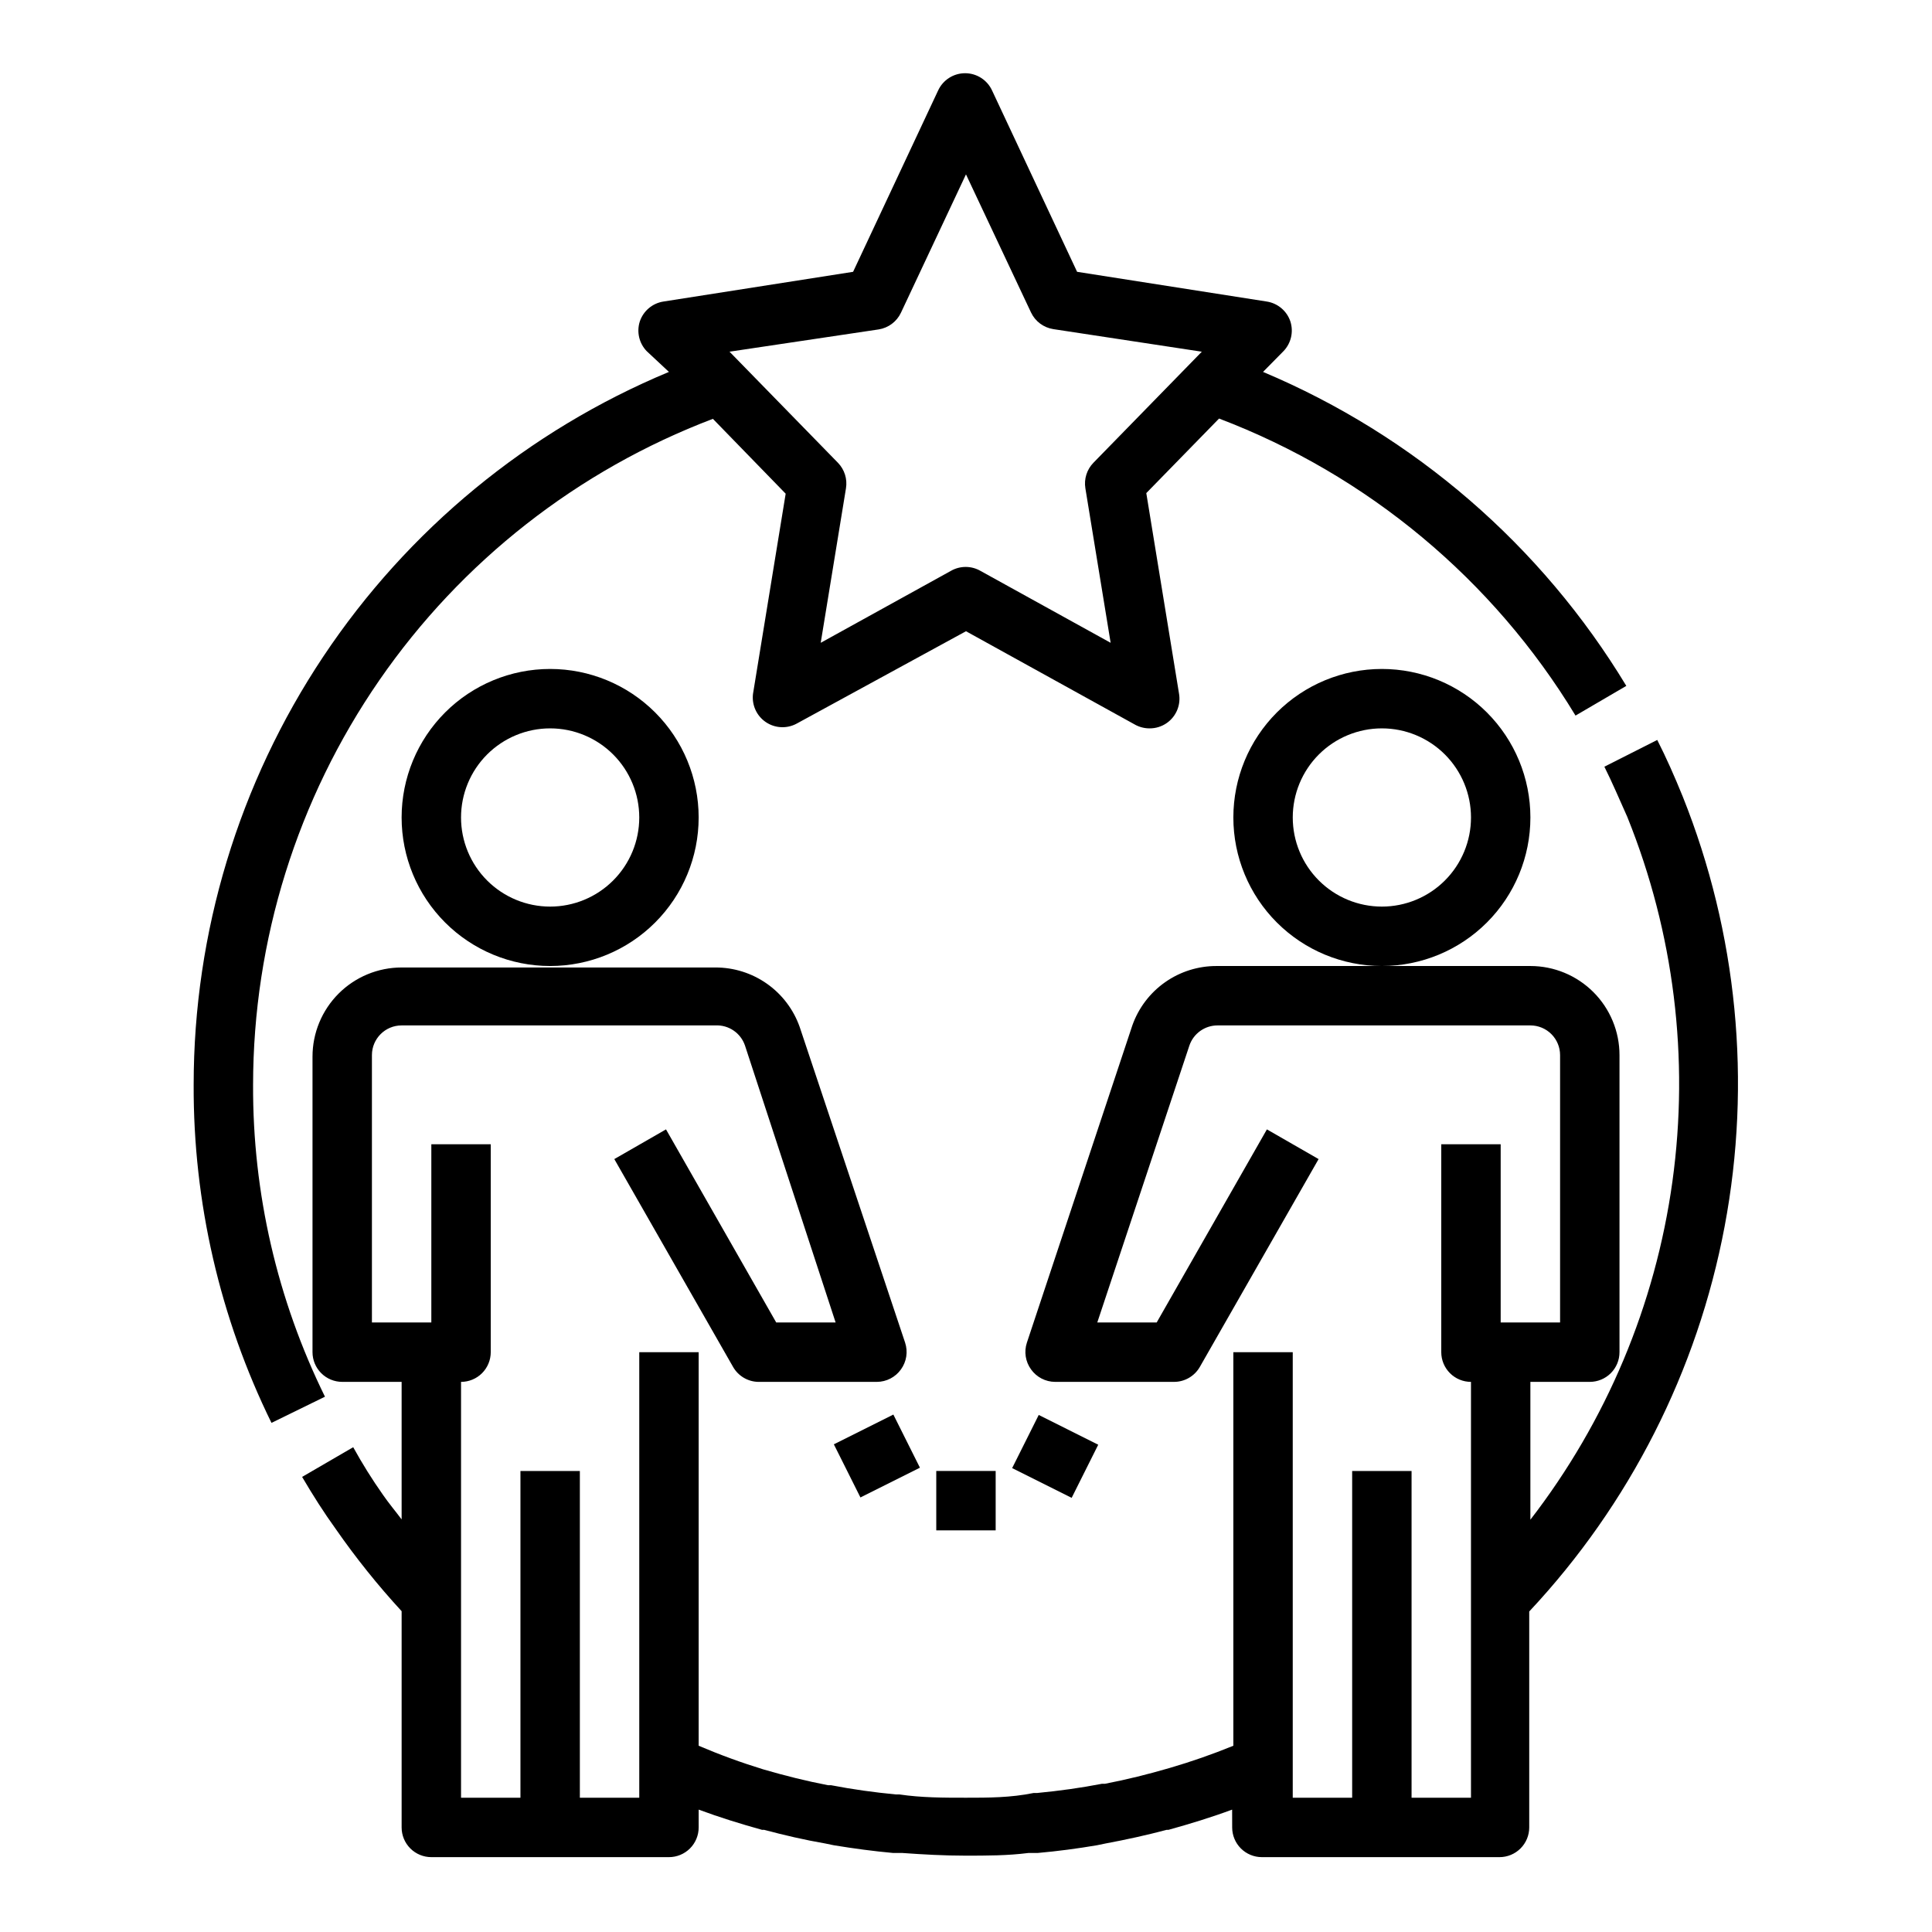
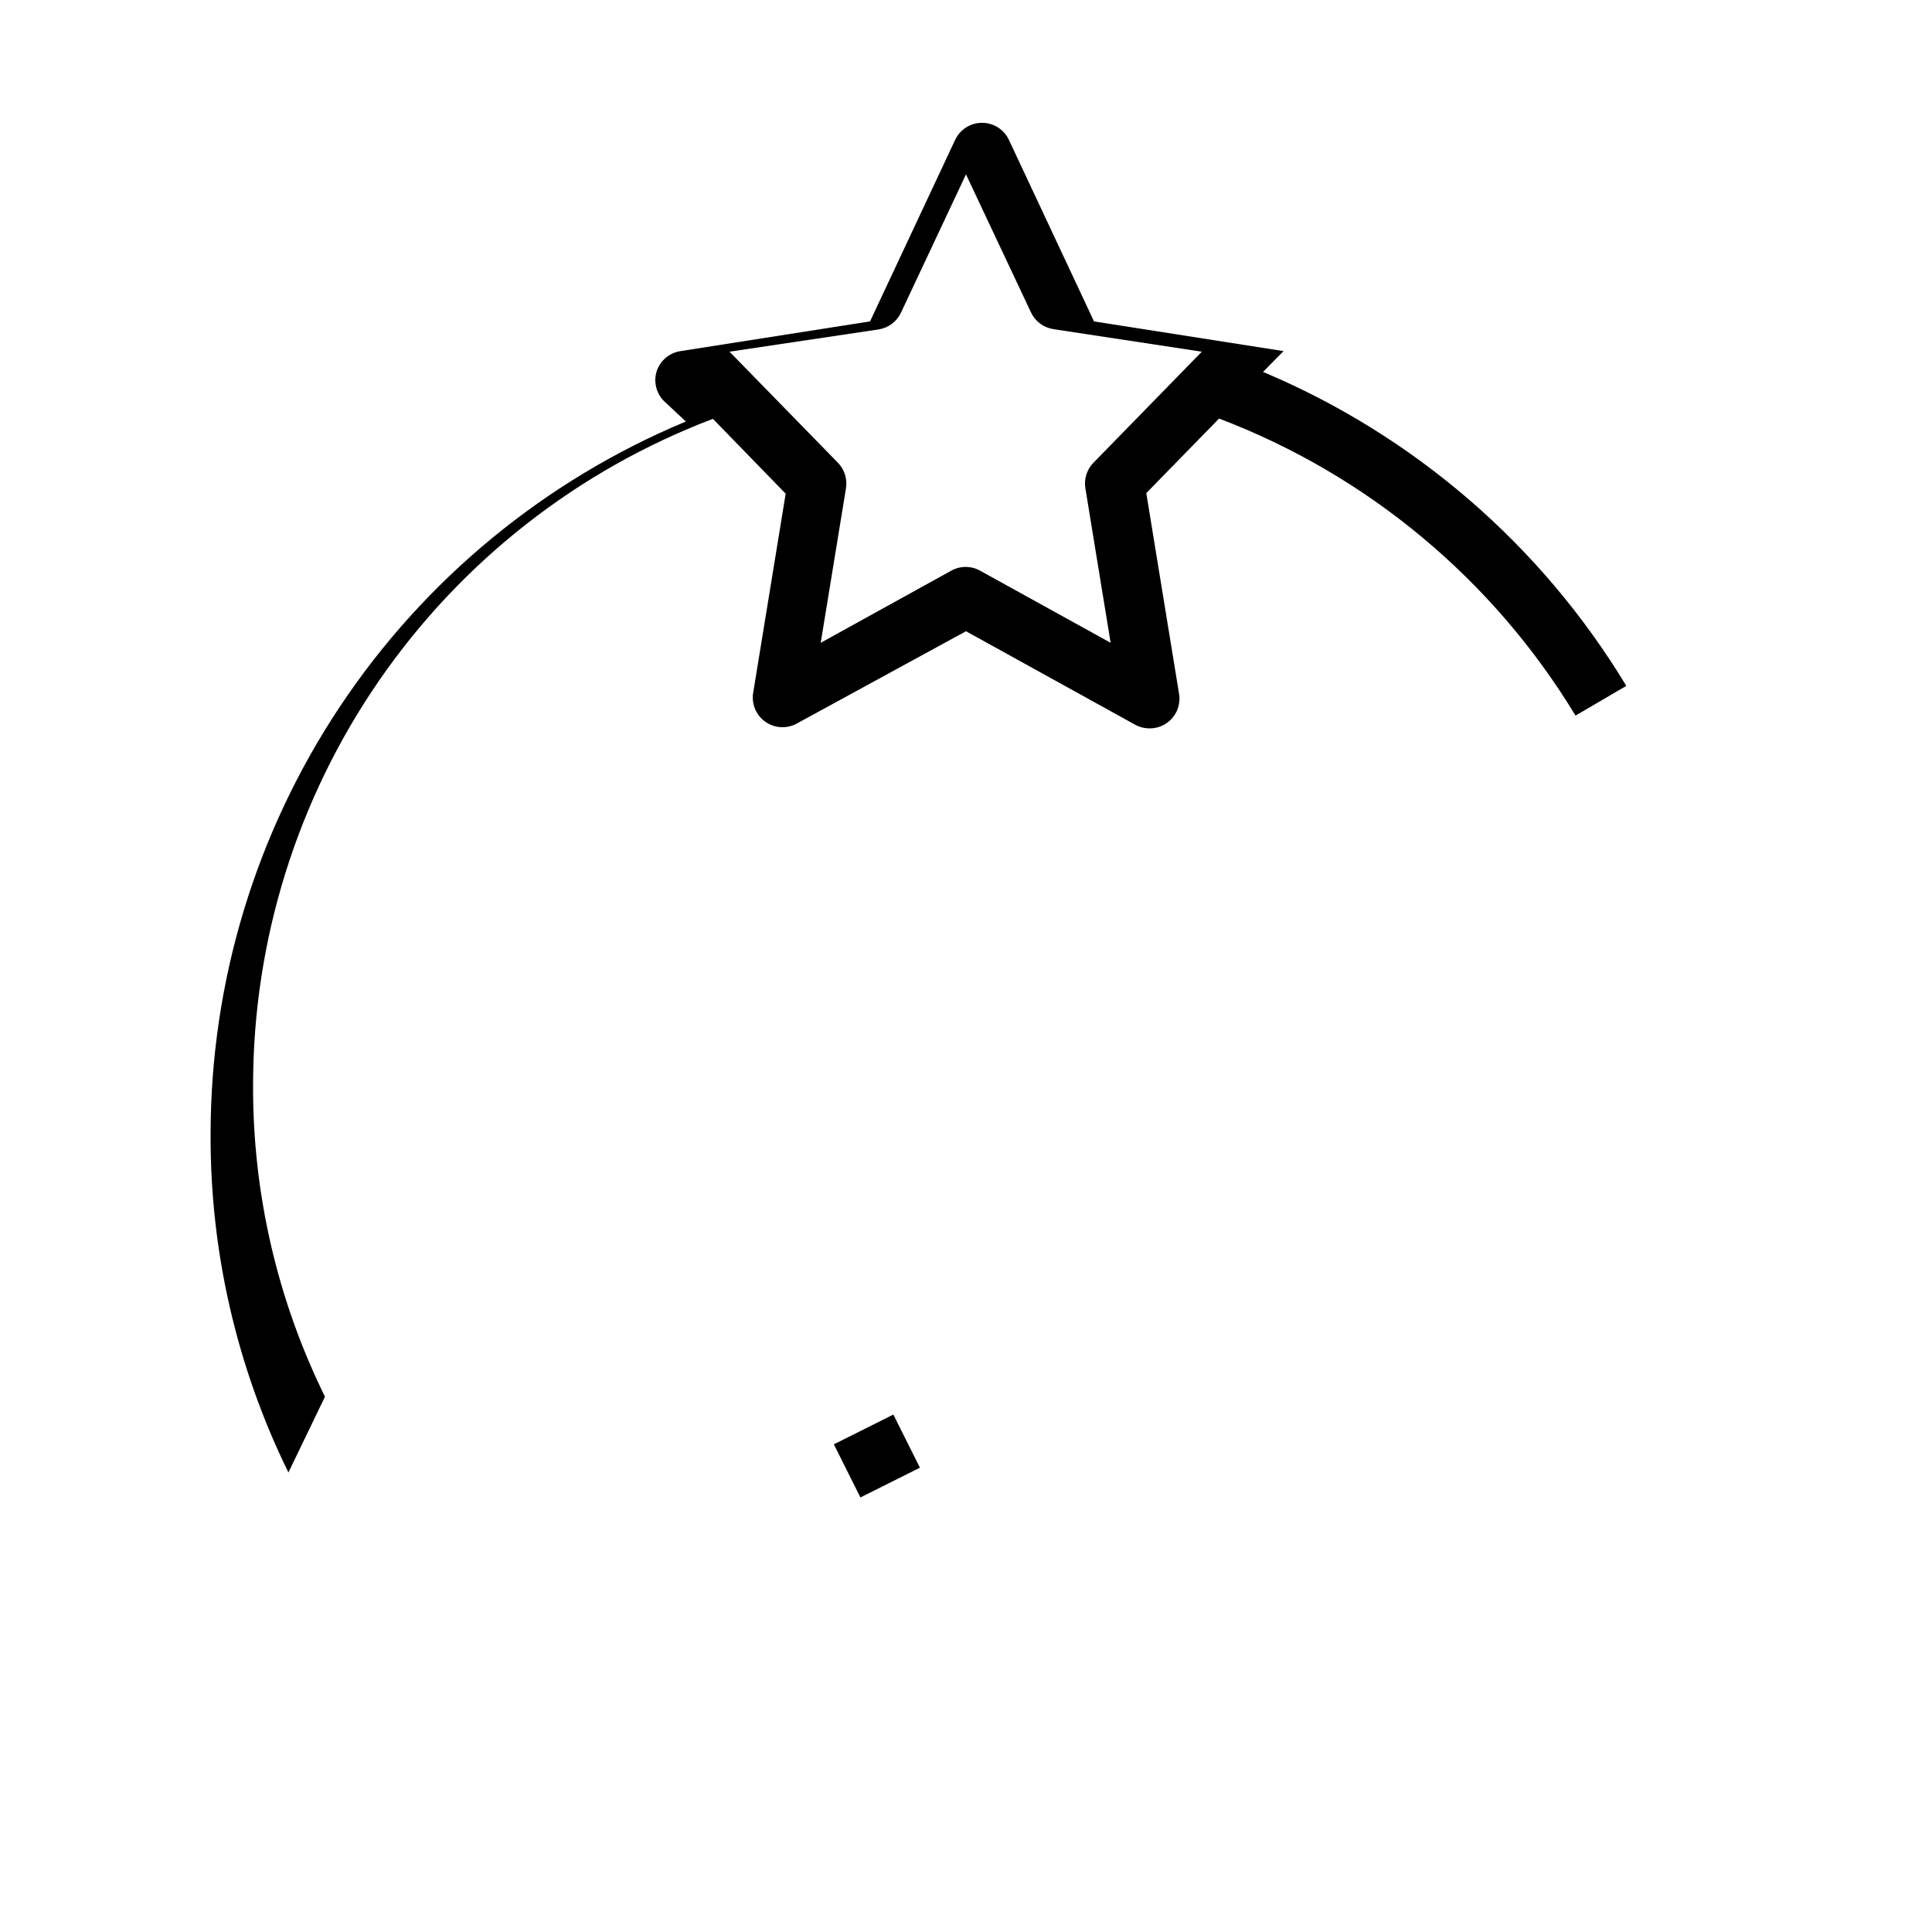
<svg xmlns="http://www.w3.org/2000/svg" fill="#000000" width="800px" height="800px" version="1.1" viewBox="144 144 512 512">
  <g>
-     <path d="m329.15 360.64c0-10.438-4.144-20.449-11.527-27.832-7.379-7.379-17.391-11.527-27.832-11.527-10.438 0-20.449 4.148-27.832 11.527-7.379 7.383-11.527 17.395-11.527 27.832 0 10.441 4.148 20.453 11.527 27.832 7.383 7.383 17.395 11.531 27.832 11.531 10.441 0 20.453-4.148 27.832-11.531 7.383-7.379 11.527-17.391 11.527-27.832zm-39.359 23.617c-6.262 0-12.27-2.488-16.699-6.918-4.426-4.426-6.914-10.434-6.914-16.699 0-6.262 2.488-12.27 6.914-16.699 4.43-4.426 10.438-6.914 16.699-6.914 6.266 0 12.27 2.488 16.699 6.914 4.43 4.43 6.918 10.438 6.918 16.699 0 6.266-2.488 12.273-6.918 16.699-4.43 4.43-10.434 6.918-16.699 6.918z" />
-     <path d="m549.57 360.64c0-10.438-4.144-20.449-11.527-27.832-7.383-7.379-17.395-11.527-27.832-11.527s-20.449 4.148-27.832 11.527c-7.383 7.383-11.527 17.395-11.527 27.832 0 10.441 4.144 20.453 11.527 27.832 7.383 7.383 17.395 11.531 27.832 11.531s20.449-4.148 27.832-11.531c7.383-7.379 11.527-17.391 11.527-27.832zm-39.359 23.617c-6.262 0-12.27-2.488-16.699-6.918-4.43-4.426-6.918-10.434-6.918-16.699 0-6.262 2.488-12.27 6.918-16.699 4.43-4.426 10.438-6.914 16.699-6.914s12.27 2.488 16.699 6.914c4.43 4.43 6.918 10.438 6.918 16.699 0 6.266-2.488 12.273-6.918 16.699-4.43 4.43-10.438 6.918-16.699 6.918z" />
-     <path d="m392.12 533.82h15.742v15.742h-15.742z" />
-     <path d="m412.23 533.06 7.043-14.082 15.77 7.887-7.043 14.082z" />
    <path d="m364.98 526.76 15.77-7.887 7.043 14.082-15.77 7.887z" />
-     <path d="m575.31 360.64c12.312 30.57 16.414 63.828 11.898 96.477-4.516 32.645-17.492 63.539-37.641 89.621v-36.527h15.746c2.086 0 4.09-0.828 5.566-2.305 1.477-1.477 2.305-3.481 2.305-5.566v-78.723c0-6.262-2.488-12.27-6.918-16.699-4.43-4.426-10.434-6.914-16.699-6.914h-83.129c-4.898-0.02-9.684 1.484-13.688 4.305-4.008 2.82-7.035 6.82-8.668 11.438l-27.945 84.074c-0.793 2.402-0.383 5.035 1.102 7.086 1.469 2.062 3.844 3.293 6.375 3.305h31.488c2.824 0.012 5.438-1.492 6.852-3.938l31.488-55.105-13.699-7.871-29.207 51.168h-15.742l24.402-73.367c1.082-3.203 4.094-5.359 7.481-5.352h82.891c2.09 0 4.09 0.828 5.566 2.305 1.477 1.477 2.305 3.481 2.305 5.566v70.848h-15.742v-47.23h-15.746v55.105c0 2.086 0.832 4.09 2.309 5.566 1.477 1.477 3.477 2.305 5.566 2.305v110.21h-15.746v-86.59h-15.742v86.59h-15.746v-118.08h-15.742v104.3c-5.535 2.258-11.188 4.231-16.926 5.902-5.668 1.652-11.336 3.07-17.082 4.172h-0.789c-5.668 1.102-11.414 1.891-17.16 2.441h-0.945c-6.141 1.258-12.043 1.258-17.945 1.258s-11.809 0-17.633-0.867h-0.945c-5.746-0.551-11.492-1.34-17.16-2.441h-0.789c-5.746-1.102-11.414-2.519-17.082-4.172v0.004c-5.856-1.793-11.609-3.894-17.242-6.297v-104.3h-15.742v118.08h-15.742v-86.59h-15.746v86.59h-15.742v-110.21c2.086 0 4.09-0.828 5.566-2.305 1.473-1.477 2.305-3.481 2.305-5.566v-55.105h-15.746v47.23h-15.742v-70.848c0-4.348 3.523-7.871 7.871-7.871h83.129c3.527-0.184 6.746 2.004 7.871 5.352l24.012 73.367h-15.742l-29.207-51.168-13.699 7.871 31.488 55.105c1.371 2.375 3.875 3.867 6.613 3.938h31.488c2.535-0.012 4.906-1.242 6.375-3.305 1.484-2.051 1.895-4.684 1.102-7.086l-27.945-83.68c-1.633-4.621-4.66-8.617-8.668-11.438-4.004-2.82-8.789-4.324-13.688-4.309h-83.129c-6.262 0-12.27 2.488-16.699 6.918-4.43 4.43-6.918 10.438-6.918 16.699v78.328c0 2.086 0.832 4.09 2.309 5.566 1.477 1.477 3.477 2.305 5.566 2.305h15.742v36.449c-1.652-2.203-3.387-4.25-4.961-6.535-2.852-4.051-5.481-8.254-7.871-12.598l-13.539 7.871c2.914 4.961 5.824 9.523 8.895 13.777 5.324 7.66 11.16 14.945 17.477 21.809v57.309c0 2.086 0.828 4.09 2.305 5.566 1.477 1.473 3.481 2.305 5.566 2.305h62.977c2.09 0 4.09-0.832 5.566-2.305 1.477-1.477 2.305-3.481 2.305-5.566v-4.723c5.512 2.047 11.098 3.777 16.766 5.352h0.551c5.352 1.418 10.707 2.676 16.215 3.621l2.281 0.473c5.273 0.867 10.547 1.574 15.742 2.047h2.441c5.512 0.395 11.098 0.707 16.688 0.707 5.59 0 11.18 0 16.688-0.707h2.441c5.352-0.473 10.629-1.18 15.742-2.047l2.281-0.473c5.512-1.023 10.863-2.203 16.215-3.621h0.473c5.668-1.574 11.336-3.305 16.848-5.352l0.012 4.723c0 2.086 0.828 4.09 2.305 5.566 1.477 1.473 3.481 2.305 5.566 2.305h62.977c2.09 0 4.09-0.832 5.566-2.305 1.477-1.477 2.309-3.481 2.309-5.566v-57.23c26.609-28.398 44.574-63.797 51.781-102.04 7.207-38.242 3.363-77.75-11.086-113.89-2.203-5.434-4.41-10.391-6.769-15.035l-14.012 7.086c2.125 4.25 4.016 8.734 6.141 13.457z" />
-     <path d="m230.12 514.14c-12.652-25.711-19.176-54.004-19.051-82.656 0.027-38.305 11.695-75.695 33.457-107.21 21.766-31.52 52.594-55.68 88.402-69.277l19.285 19.836-8.66 53.059c-0.355 2.926 0.949 5.805 3.387 7.465 2.438 1.656 5.598 1.812 8.188 0.406l44.871-24.48 44.871 24.797h-0.004c1.164 0.625 2.461 0.949 3.781 0.945 1.633 0.012 3.227-0.484 4.566-1.418 2.523-1.766 3.781-4.844 3.227-7.871l-8.66-53.059 19.285-19.758c39.387 14.973 72.637 42.68 94.465 78.719l13.461-7.871c-22.488-37.215-56.195-66.344-96.273-83.207l5.434-5.512c2.004-2.09 2.699-5.113 1.809-7.871-0.941-2.801-3.375-4.836-6.297-5.273l-50.223-7.871-22.516-48.02c-1.277-2.809-4.078-4.609-7.164-4.609-3.082 0-5.883 1.801-7.164 4.609l-22.516 48.02-50.223 7.871c-2.922 0.438-5.352 2.473-6.297 5.273-0.891 2.758-0.195 5.781 1.812 7.871l5.902 5.512c-37.297 15.539-69.164 41.773-91.578 75.395-22.414 33.621-34.375 73.125-34.375 113.54-0.121 31.051 6.938 61.711 20.625 89.582zm146.73-282.84c2.574-0.402 4.785-2.051 5.902-4.406l17.242-36.684 17.238 36.602c1.117 2.359 3.328 4.008 5.902 4.41l39.359 5.984-28.734 29.441 0.004-0.004c-1.742 1.793-2.531 4.305-2.125 6.773l6.691 40.934-34.48-19.051c-2.434-1.406-5.438-1.406-7.871 0l-34.48 19.051 6.691-40.934c0.406-2.469-0.383-4.981-2.125-6.773l-28.734-29.441z" />
+     <path d="m230.12 514.14c-12.652-25.711-19.176-54.004-19.051-82.656 0.027-38.305 11.695-75.695 33.457-107.21 21.766-31.52 52.594-55.68 88.402-69.277l19.285 19.836-8.66 53.059c-0.355 2.926 0.949 5.805 3.387 7.465 2.438 1.656 5.598 1.812 8.188 0.406l44.871-24.48 44.871 24.797h-0.004c1.164 0.625 2.461 0.949 3.781 0.945 1.633 0.012 3.227-0.484 4.566-1.418 2.523-1.766 3.781-4.844 3.227-7.871l-8.66-53.059 19.285-19.758c39.387 14.973 72.637 42.68 94.465 78.719l13.461-7.871c-22.488-37.215-56.195-66.344-96.273-83.207l5.434-5.512l-50.223-7.871-22.516-48.02c-1.277-2.809-4.078-4.609-7.164-4.609-3.082 0-5.883 1.801-7.164 4.609l-22.516 48.02-50.223 7.871c-2.922 0.438-5.352 2.473-6.297 5.273-0.891 2.758-0.195 5.781 1.812 7.871l5.902 5.512c-37.297 15.539-69.164 41.773-91.578 75.395-22.414 33.621-34.375 73.125-34.375 113.54-0.121 31.051 6.938 61.711 20.625 89.582zm146.73-282.84c2.574-0.402 4.785-2.051 5.902-4.406l17.242-36.684 17.238 36.602c1.117 2.359 3.328 4.008 5.902 4.41l39.359 5.984-28.734 29.441 0.004-0.004c-1.742 1.793-2.531 4.305-2.125 6.773l6.691 40.934-34.48-19.051c-2.434-1.406-5.438-1.406-7.871 0l-34.48 19.051 6.691-40.934c0.406-2.469-0.383-4.981-2.125-6.773l-28.734-29.441z" />
  </g>
</svg>